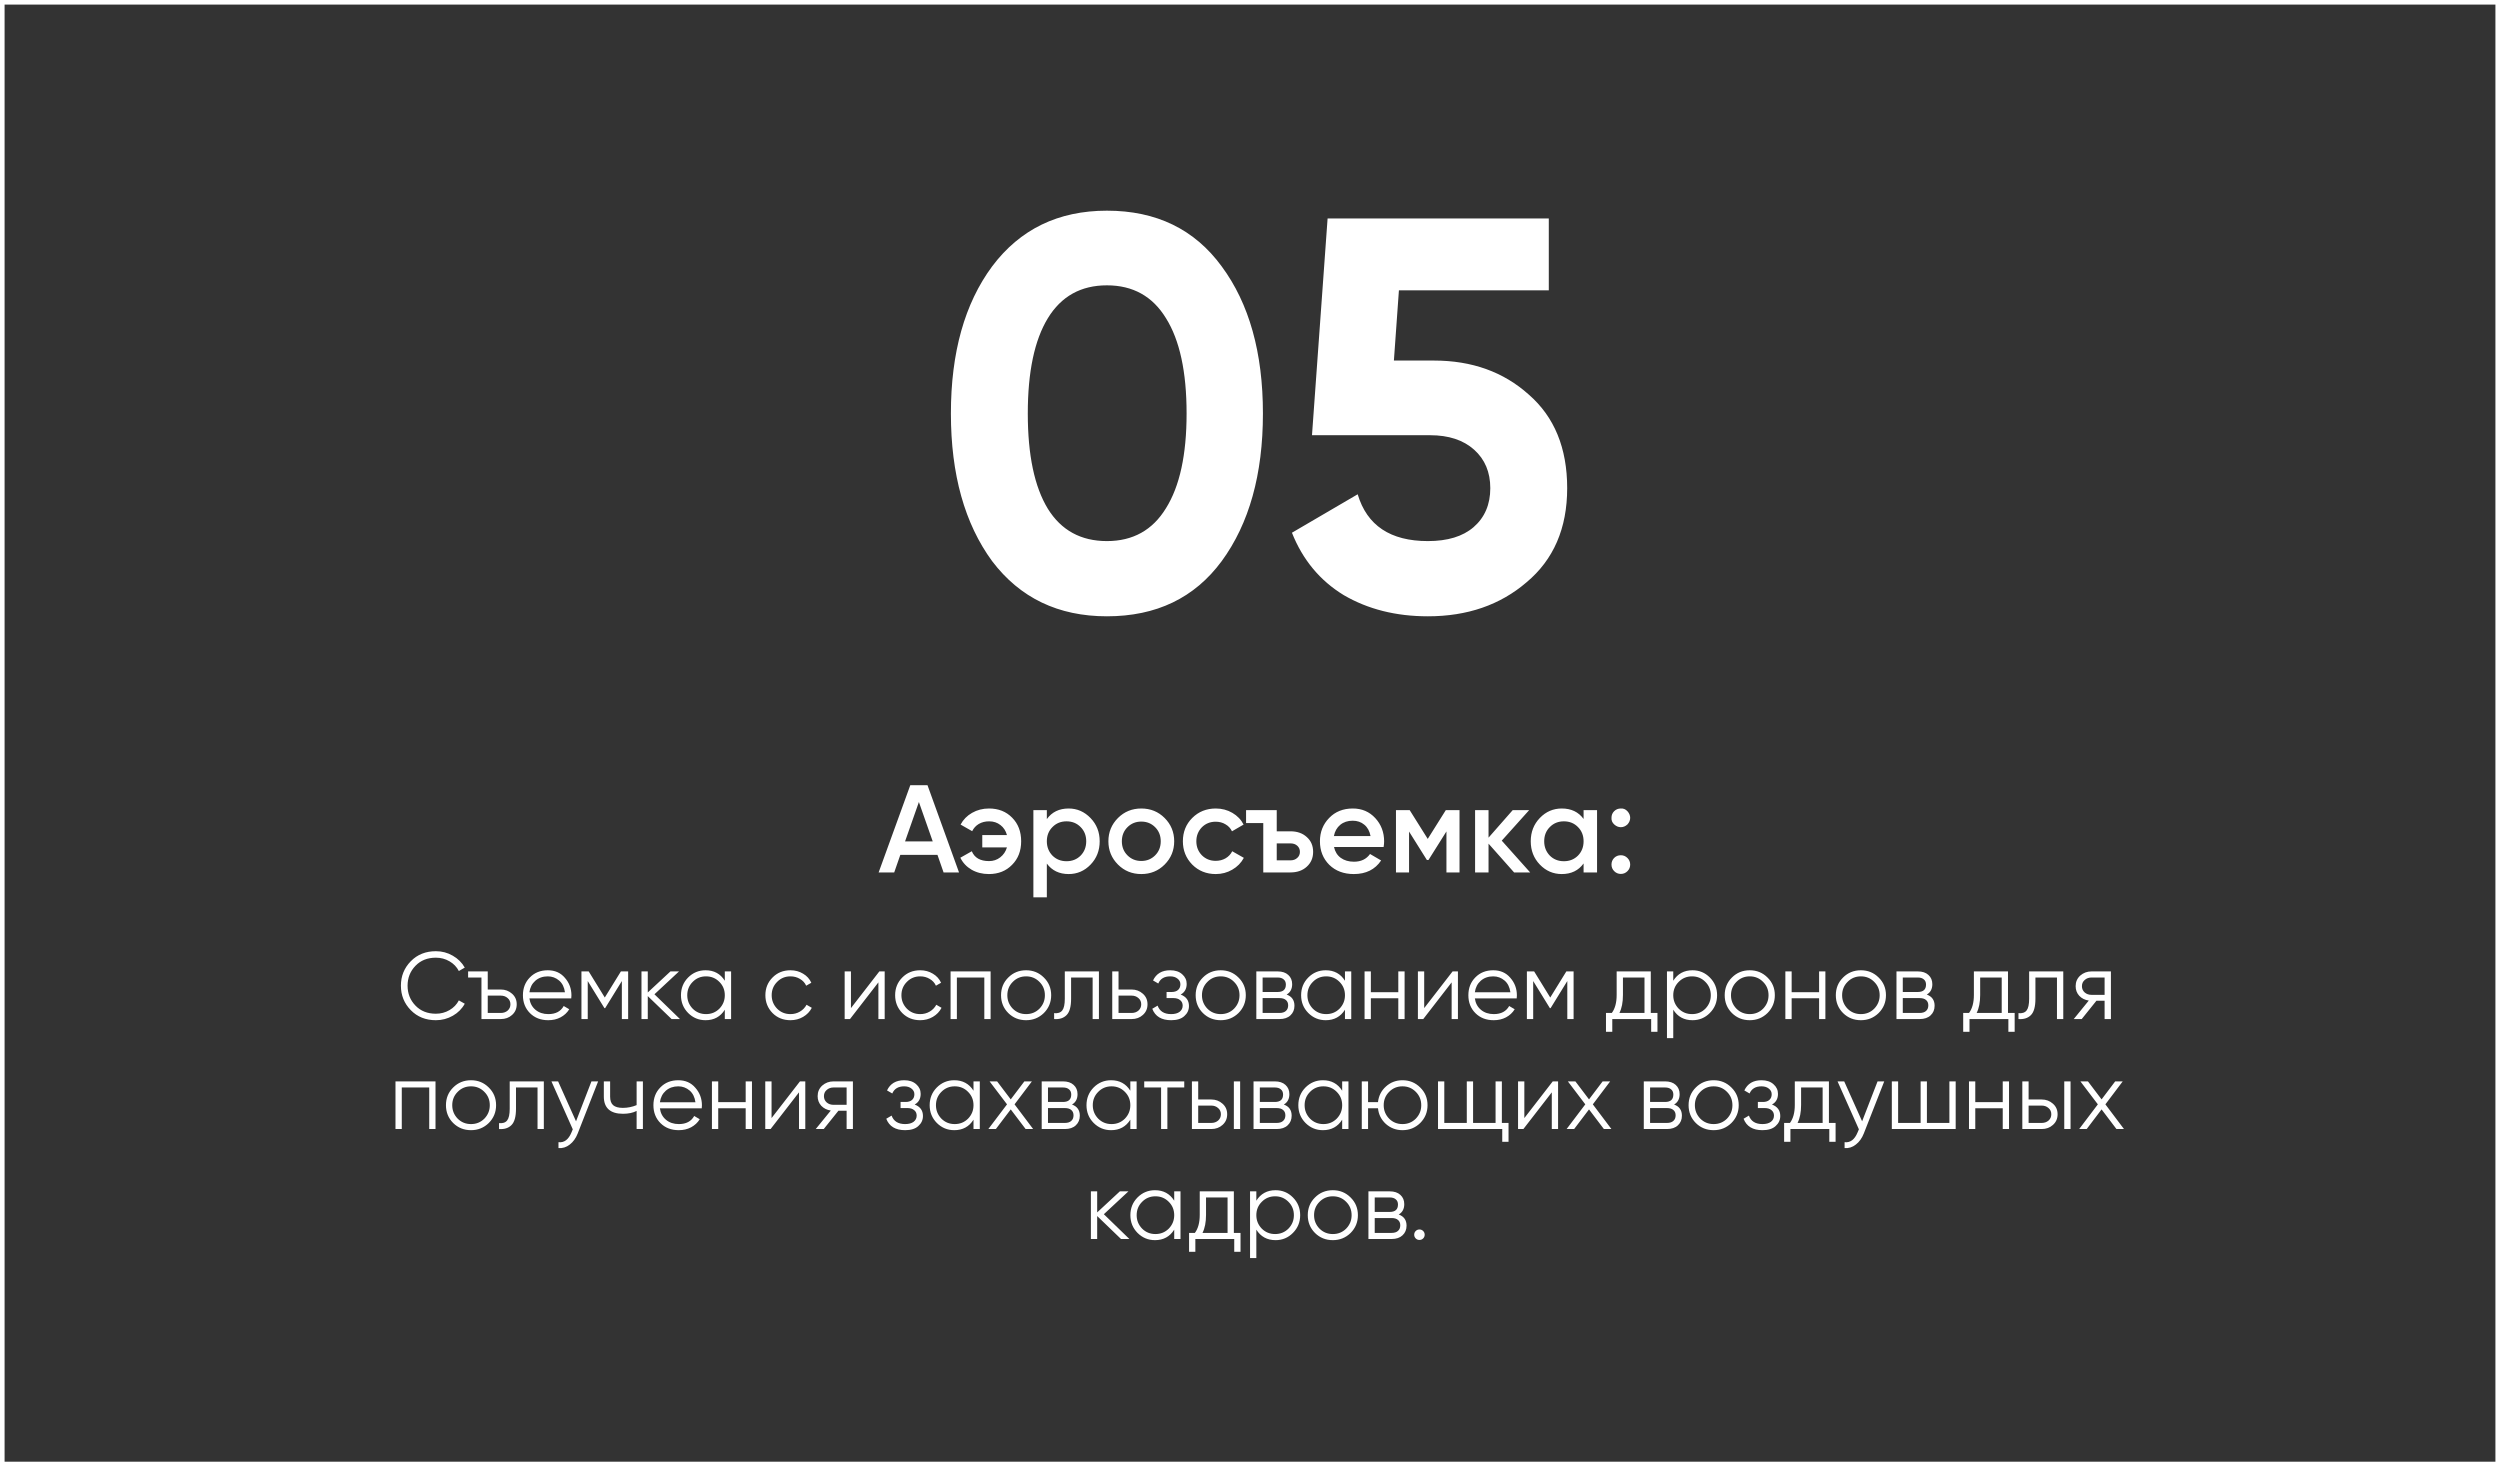
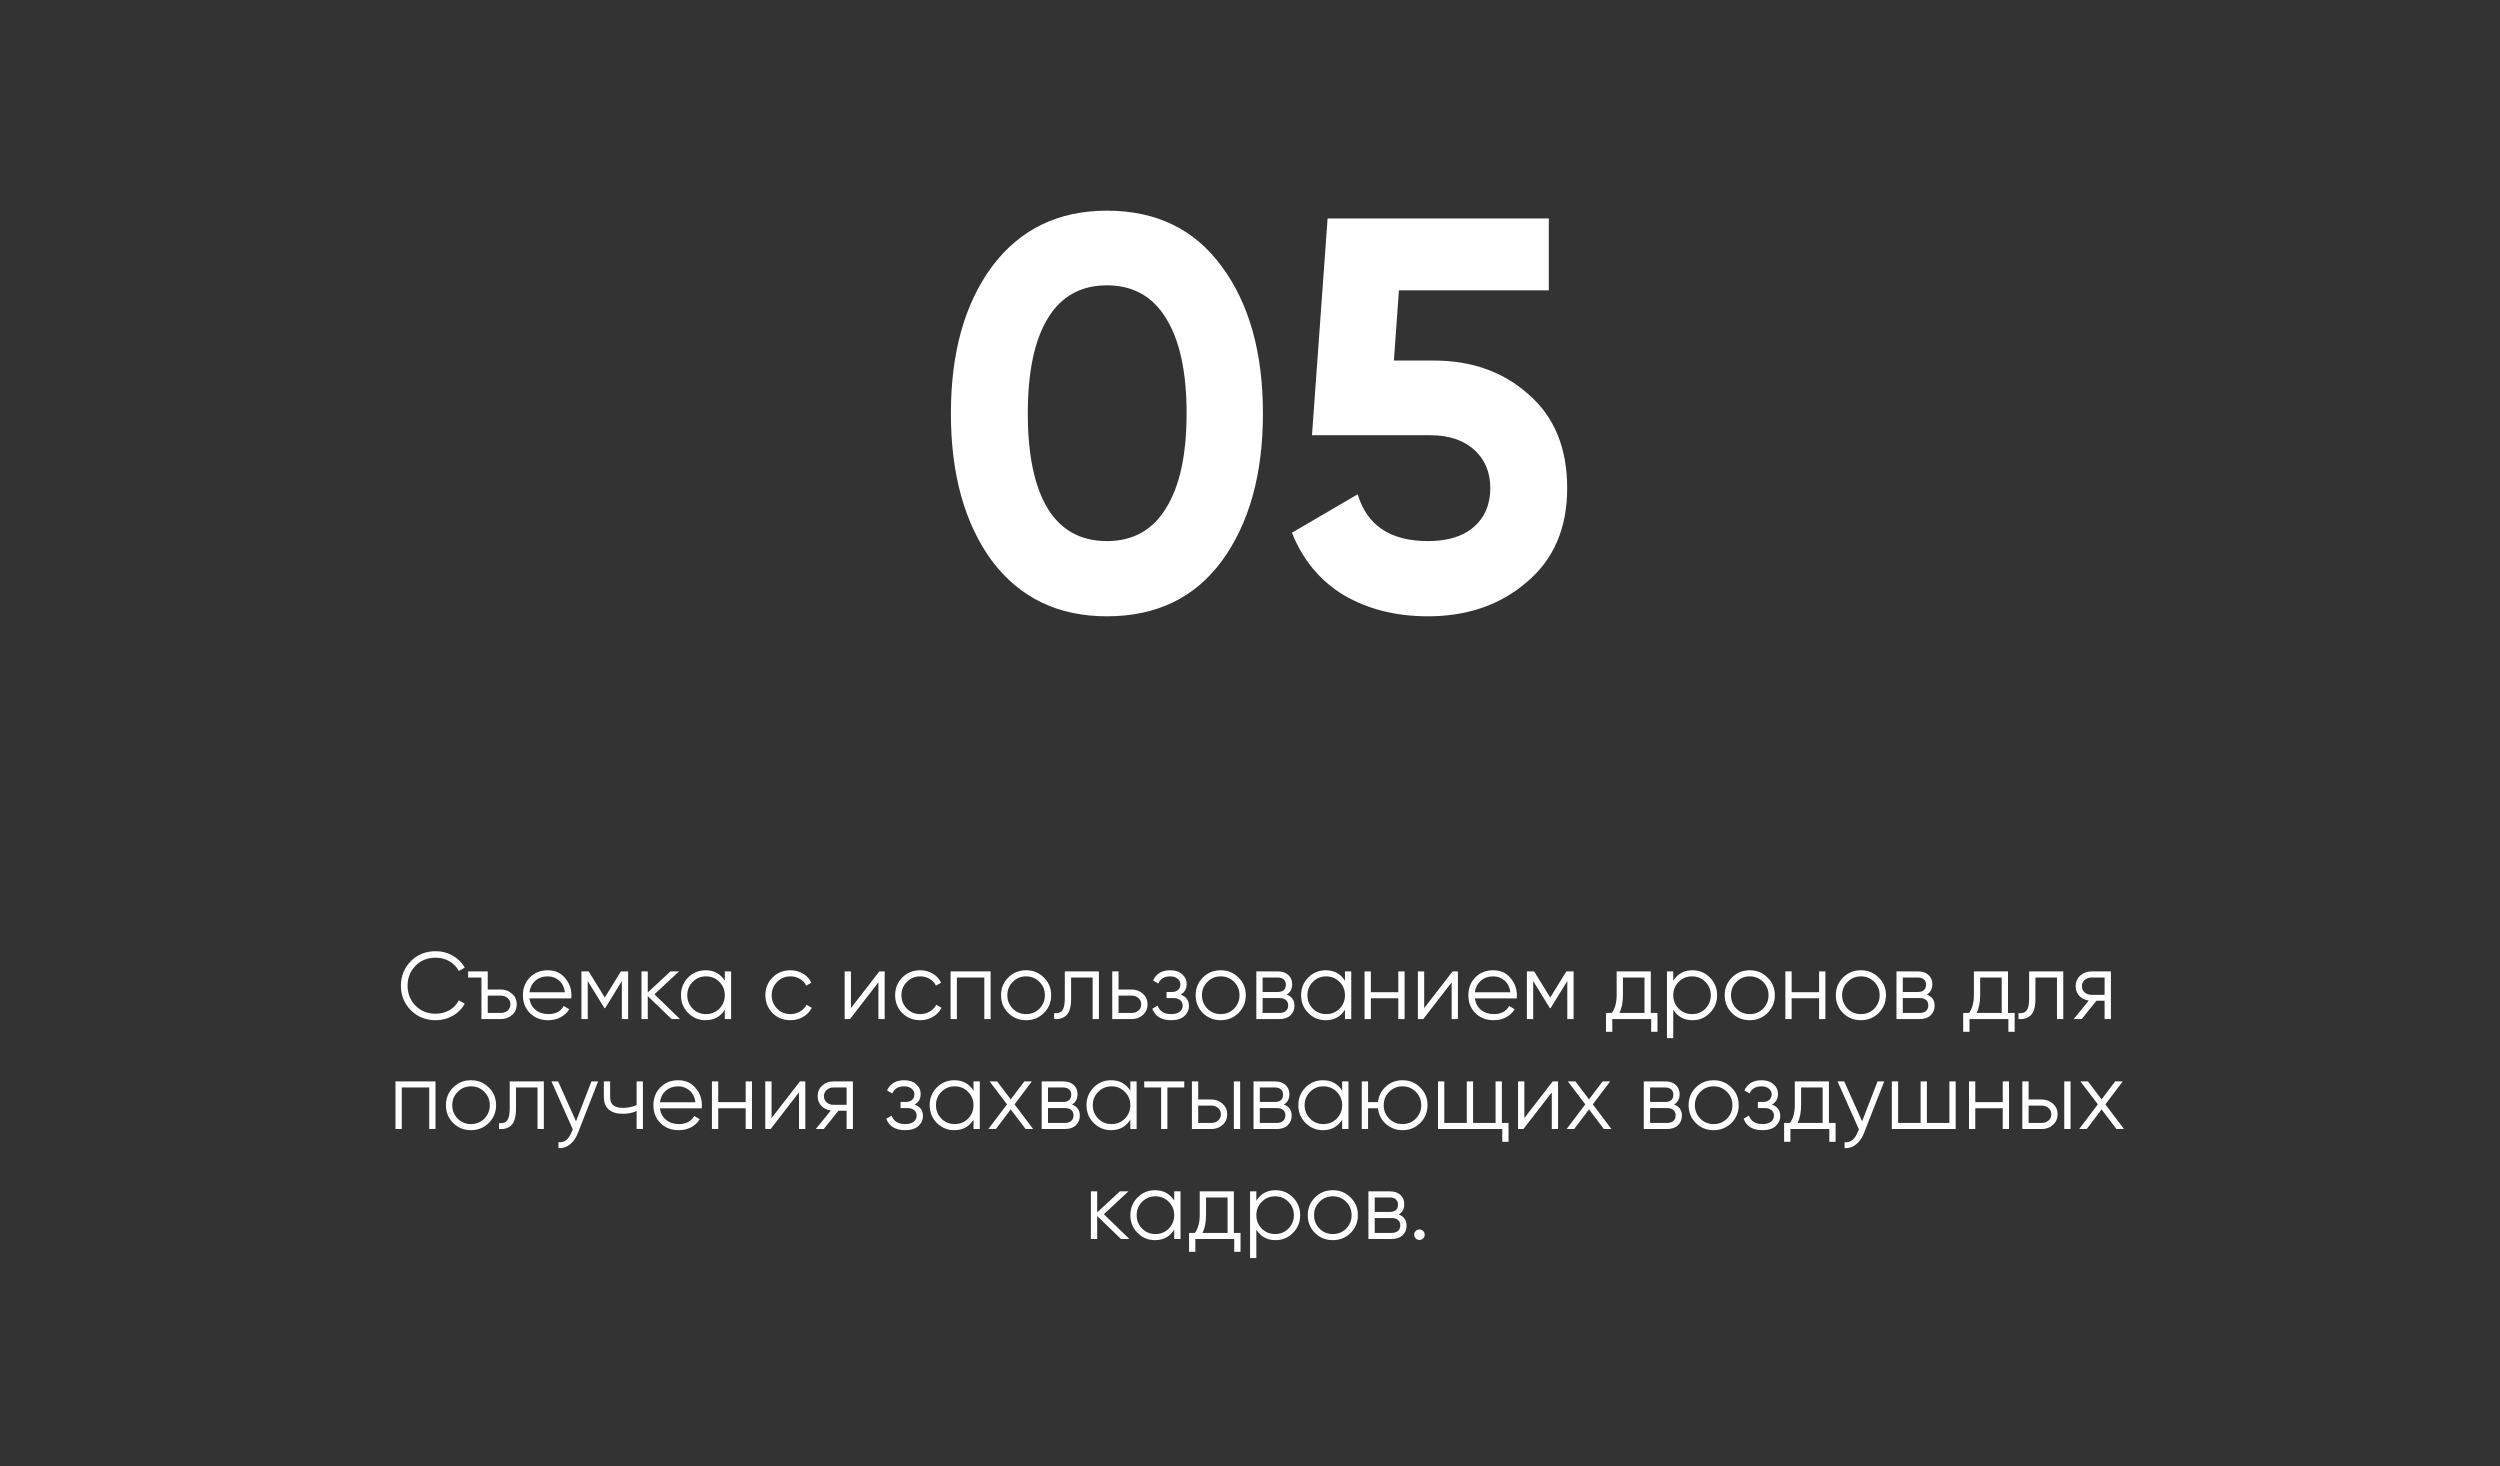
<svg xmlns="http://www.w3.org/2000/svg" viewBox="0 0 341 200" fill="none">
  <rect x="0" y="0" width="341" height="200" fill="#333333" stroke="none" />
-   <rect x="0.125" y="0.125" width="340.75" height="199.75" stroke="white" />
  <path d="M150.983 84.064C144.346 84.064 139.127 81.556 135.327 76.54C131.578 71.423 129.703 64.709 129.703 56.4C129.703 48.091 131.578 41.403 135.327 36.336C139.127 31.269 144.346 28.736 150.983 28.736C157.722 28.736 162.94 31.269 166.639 36.336C170.388 41.403 172.263 48.091 172.263 56.4C172.263 64.709 170.388 71.423 166.639 76.54C162.94 81.556 157.722 84.064 150.983 84.064ZM161.851 56.4C161.851 50.725 160.914 46.393 159.039 43.404C157.215 40.415 154.53 38.92 150.983 38.92C147.436 38.92 144.751 40.415 142.927 43.404C141.103 46.393 140.191 50.725 140.191 56.4C140.191 62.075 141.103 66.407 142.927 69.396C144.751 72.335 147.436 73.804 150.983 73.804C154.53 73.804 157.215 72.309 159.039 69.32C160.914 66.331 161.851 62.024 161.851 56.4ZM190.128 49.18H195.6C200.768 49.18 205.075 50.725 208.52 53.816C212.016 56.856 213.764 61.112 213.764 66.584C213.764 72.056 211.915 76.337 208.216 79.428C204.619 82.519 200.135 84.064 194.764 84.064C190.407 84.064 186.582 83.101 183.288 81.176C180.046 79.2 177.69 76.363 176.22 72.664L185.188 67.42C186.455 71.676 189.647 73.804 194.764 73.804C197.45 73.804 199.527 73.171 200.996 71.904C202.516 70.587 203.276 68.813 203.276 66.584C203.276 64.405 202.542 62.657 201.072 61.34C199.603 60.023 197.602 59.364 195.068 59.364H178.956L181.084 29.8H211.256V39.604H190.812L190.128 49.18Z" fill="white" />
-   <path d="M130.811 119H128.703L127.87 116.603H122.804L121.971 119H119.846L124.164 107.1H126.51L130.811 119ZM125.337 109.395L123.45 114.767H127.224L125.337 109.395ZM134.9 110.279C136.192 110.279 137.246 110.698 138.062 111.537C138.878 112.364 139.286 113.435 139.286 114.75C139.286 116.065 138.872 117.136 138.045 117.963C137.229 118.802 136.175 119.221 134.883 119.221C133.999 119.221 133.211 119.023 132.52 118.626C131.84 118.229 131.33 117.685 130.99 116.994L132.554 116.11C132.928 117.005 133.71 117.453 134.9 117.453C135.489 117.453 135.999 117.283 136.43 116.943C136.872 116.603 137.178 116.15 137.348 115.583H133.982V113.9H137.348C137.189 113.322 136.894 112.869 136.464 112.54C136.033 112.2 135.518 112.03 134.917 112.03C134.384 112.03 133.914 112.149 133.506 112.387C133.109 112.625 132.809 112.954 132.605 113.373L131.024 112.472C131.387 111.792 131.908 111.259 132.588 110.874C133.279 110.477 134.05 110.279 134.9 110.279ZM145.764 110.279C146.92 110.279 147.918 110.715 148.756 111.588C149.584 112.449 149.997 113.503 149.997 114.75C149.997 116.008 149.584 117.068 148.756 117.929C147.929 118.79 146.932 119.221 145.764 119.221C144.484 119.221 143.492 118.745 142.789 117.793V122.4H140.953V110.5H142.789V111.724C143.481 110.761 144.472 110.279 145.764 110.279ZM143.554 116.705C144.064 117.215 144.705 117.47 145.475 117.47C146.246 117.47 146.886 117.215 147.396 116.705C147.906 116.184 148.161 115.532 148.161 114.75C148.161 113.968 147.906 113.322 147.396 112.812C146.886 112.291 146.246 112.03 145.475 112.03C144.705 112.03 144.064 112.291 143.554 112.812C143.044 113.322 142.789 113.968 142.789 114.75C142.789 115.521 143.044 116.172 143.554 116.705ZM158.852 117.929C157.991 118.79 156.931 119.221 155.673 119.221C154.415 119.221 153.356 118.79 152.494 117.929C151.622 117.056 151.185 115.997 151.185 114.75C151.185 113.503 151.622 112.444 152.494 111.571C153.356 110.71 154.415 110.279 155.673 110.279C156.931 110.279 157.991 110.71 158.852 111.571C159.725 112.444 160.161 113.503 160.161 114.75C160.161 115.997 159.725 117.056 158.852 117.929ZM153.021 114.75C153.021 115.521 153.276 116.161 153.786 116.671C154.296 117.181 154.925 117.436 155.673 117.436C156.421 117.436 157.05 117.181 157.56 116.671C158.07 116.161 158.325 115.521 158.325 114.75C158.325 113.979 158.07 113.339 157.56 112.829C157.05 112.319 156.421 112.064 155.673 112.064C154.925 112.064 154.296 112.319 153.786 112.829C153.276 113.339 153.021 113.979 153.021 114.75ZM165.833 119.221C164.553 119.221 163.482 118.79 162.62 117.929C161.77 117.056 161.345 115.997 161.345 114.75C161.345 113.481 161.77 112.421 162.62 111.571C163.482 110.71 164.553 110.279 165.833 110.279C166.661 110.279 167.415 110.477 168.095 110.874C168.774 111.271 169.285 111.803 169.625 112.472L168.043 113.39C167.851 112.982 167.556 112.665 167.16 112.438C166.774 112.2 166.327 112.081 165.816 112.081C165.069 112.081 164.44 112.336 163.929 112.846C163.431 113.367 163.181 114.002 163.181 114.75C163.181 115.498 163.431 116.133 163.929 116.654C164.44 117.164 165.069 117.419 165.816 117.419C166.315 117.419 166.763 117.306 167.16 117.079C167.567 116.841 167.874 116.518 168.077 116.11L169.659 117.011C169.296 117.691 168.769 118.229 168.077 118.626C167.398 119.023 166.649 119.221 165.833 119.221ZM174.146 113.39H176.016C176.934 113.39 177.677 113.651 178.243 114.172C178.821 114.682 179.11 115.356 179.11 116.195C179.11 117.022 178.821 117.697 178.243 118.218C177.677 118.739 176.934 119 176.016 119H172.31V112.268H169.964V110.5H174.146V113.39ZM174.146 117.351H176.033C176.396 117.351 176.696 117.243 176.934 117.028C177.184 116.813 177.308 116.535 177.308 116.195C177.308 115.855 177.189 115.577 176.951 115.362C176.713 115.147 176.407 115.039 176.033 115.039H174.146V117.351ZM188.726 115.532H181.96C182.096 116.167 182.402 116.66 182.878 117.011C183.365 117.362 183.966 117.538 184.68 117.538C185.643 117.538 186.374 117.187 186.873 116.484L188.386 117.368C187.559 118.603 186.317 119.221 184.663 119.221C183.292 119.221 182.175 118.802 181.314 117.963C180.464 117.113 180.039 116.042 180.039 114.75C180.039 113.492 180.458 112.432 181.297 111.571C182.124 110.71 183.201 110.279 184.527 110.279C185.762 110.279 186.782 110.715 187.587 111.588C188.392 112.461 188.794 113.52 188.794 114.767C188.794 114.994 188.771 115.249 188.726 115.532ZM181.943 114.036H186.941C186.816 113.367 186.533 112.852 186.091 112.489C185.66 112.126 185.133 111.945 184.51 111.945C183.83 111.945 183.263 112.132 182.81 112.506C182.357 112.88 182.067 113.39 181.943 114.036ZM197.209 110.5H199.079V119H197.294V113.407L194.846 117.3H194.625L192.195 113.424V119H190.41V110.5H192.28L194.744 114.427L197.209 110.5ZM204.839 114.665L208.714 119H206.522L203.036 115.073V119H201.201V110.5H203.036V114.257L206.334 110.5H208.578L204.839 114.665ZM216.001 111.707V110.5H217.837V119H216.001V117.776C215.31 118.739 214.318 119.221 213.026 119.221C211.858 119.221 210.861 118.79 210.034 117.929C209.207 117.068 208.793 116.008 208.793 114.75C208.793 113.492 209.207 112.432 210.034 111.571C210.861 110.71 211.858 110.279 213.026 110.279C214.318 110.279 215.31 110.755 216.001 111.707ZM211.394 116.705C211.904 117.215 212.544 117.47 213.315 117.47C214.085 117.47 214.726 117.215 215.236 116.705C215.746 116.184 216.001 115.532 216.001 114.75C216.001 113.968 215.746 113.322 215.236 112.812C214.726 112.291 214.085 112.03 213.315 112.03C212.544 112.03 211.904 112.291 211.394 112.812C210.884 113.322 210.629 113.968 210.629 114.75C210.629 115.521 210.884 116.172 211.394 116.705ZM219.807 111.554C219.807 111.191 219.926 110.891 220.164 110.653C220.413 110.404 220.719 110.279 221.082 110.279C221.433 110.256 221.733 110.381 221.983 110.653C222.232 110.925 222.357 111.225 222.357 111.554C222.357 111.883 222.232 112.183 221.983 112.455C221.711 112.704 221.411 112.829 221.082 112.829C220.753 112.829 220.453 112.704 220.181 112.455C219.909 112.206 219.784 111.905 219.807 111.554ZM221.082 116.654C221.433 116.654 221.733 116.779 221.983 117.028C222.232 117.277 222.357 117.578 222.357 117.929C222.357 118.28 222.232 118.581 221.983 118.83C221.733 119.079 221.433 119.204 221.082 119.204C220.731 119.204 220.43 119.079 220.181 118.83C219.931 118.581 219.807 118.28 219.807 117.929C219.807 117.578 219.926 117.277 220.164 117.028C220.413 116.779 220.719 116.654 221.082 116.654Z" fill="white" />
  <path d="M59.455 139.156C58.068 139.156 56.928 138.701 56.035 137.791C55.134 136.872 54.684 135.759 54.684 134.45C54.684 133.141 55.134 132.028 56.035 131.109C56.928 130.199 58.068 129.744 59.455 129.744C60.286 129.744 61.053 129.948 61.755 130.355C62.458 130.754 63.004 131.295 63.394 131.98L62.587 132.448C62.301 131.893 61.877 131.451 61.313 131.122C60.75 130.793 60.13 130.628 59.455 130.628C58.31 130.628 57.383 130.996 56.672 131.733C55.953 132.478 55.593 133.384 55.593 134.45C55.593 135.516 55.953 136.422 56.672 137.167C57.383 137.904 58.31 138.272 59.455 138.272C60.13 138.272 60.75 138.107 61.313 137.778C61.877 137.449 62.301 137.007 62.587 136.452L63.394 136.907C63.021 137.592 62.479 138.138 61.769 138.545C61.058 138.952 60.286 139.156 59.455 139.156ZM66.528 134.97H68.309C68.907 134.97 69.418 135.161 69.843 135.542C70.268 135.915 70.48 136.396 70.48 136.985C70.48 137.583 70.268 138.068 69.843 138.441C69.436 138.814 68.924 139 68.309 139H65.67V133.332H63.85V132.5H66.528V134.97ZM66.528 138.168H68.309C68.682 138.168 68.994 138.06 69.245 137.843C69.496 137.618 69.622 137.332 69.622 136.985C69.622 136.638 69.496 136.357 69.245 136.14C68.994 135.915 68.682 135.802 68.309 135.802H66.528V138.168ZM74.72 132.344C75.691 132.344 76.466 132.686 77.047 133.371C77.645 134.047 77.944 134.849 77.944 135.776C77.944 135.819 77.936 135.954 77.918 136.179H72.211C72.298 136.829 72.575 137.349 73.043 137.739C73.511 138.129 74.096 138.324 74.798 138.324C75.786 138.324 76.484 137.956 76.891 137.219L77.645 137.661C77.359 138.129 76.965 138.497 76.462 138.766C75.968 139.026 75.409 139.156 74.785 139.156C73.763 139.156 72.93 138.835 72.289 138.194C71.648 137.553 71.327 136.738 71.327 135.75C71.327 134.771 71.644 133.96 72.276 133.319C72.909 132.669 73.724 132.344 74.72 132.344ZM74.72 133.176C74.044 133.176 73.477 133.375 73.017 133.774C72.567 134.173 72.298 134.697 72.211 135.347H77.06C76.965 134.654 76.701 134.121 76.267 133.748C75.817 133.367 75.301 133.176 74.72 133.176ZM84.691 132.5H85.679V139H84.821V133.813L82.546 137.505H82.442L80.167 133.813V139H79.309V132.5H80.297L82.494 136.062L84.691 132.5ZM89.266 135.62L92.749 139H91.606L88.356 135.867V139H87.498V132.5H88.356V135.373L91.45 132.5H92.62L89.266 135.62ZM98.864 133.774V132.5H99.722V139H98.864V137.726C98.266 138.679 97.391 139.156 96.238 139.156C95.311 139.156 94.517 138.827 93.859 138.168C93.209 137.509 92.884 136.703 92.884 135.75C92.884 134.797 93.209 133.991 93.859 133.332C94.517 132.673 95.311 132.344 96.238 132.344C97.391 132.344 98.266 132.821 98.864 133.774ZM94.483 137.583C94.977 138.077 95.584 138.324 96.303 138.324C97.022 138.324 97.629 138.077 98.123 137.583C98.617 137.072 98.864 136.461 98.864 135.75C98.864 135.031 98.617 134.424 98.123 133.93C97.629 133.427 97.022 133.176 96.303 133.176C95.584 133.176 94.977 133.427 94.483 133.93C93.989 134.424 93.742 135.031 93.742 135.75C93.742 136.461 93.989 137.072 94.483 137.583ZM107.817 139.156C106.838 139.156 106.023 138.831 105.374 138.181C104.724 137.514 104.398 136.703 104.398 135.75C104.398 134.788 104.724 133.982 105.374 133.332C106.023 132.673 106.838 132.344 107.817 132.344C108.459 132.344 109.035 132.5 109.546 132.812C110.058 133.115 110.43 133.527 110.665 134.047L109.963 134.45C109.789 134.06 109.507 133.752 109.118 133.527C108.736 133.293 108.303 133.176 107.817 133.176C107.098 133.176 106.492 133.427 105.998 133.93C105.504 134.424 105.257 135.031 105.257 135.75C105.257 136.461 105.504 137.072 105.998 137.583C106.492 138.077 107.098 138.324 107.817 138.324C108.294 138.324 108.723 138.211 109.105 137.986C109.495 137.761 109.798 137.449 110.014 137.05L110.73 137.466C110.461 137.986 110.067 138.398 109.546 138.701C109.026 139.004 108.45 139.156 107.817 139.156ZM116.069 137.505L119.943 132.5H120.671V139H119.813V133.995L115.939 139H115.211V132.5H116.069V137.505ZM125.515 139.156C124.535 139.156 123.721 138.831 123.071 138.181C122.421 137.514 122.096 136.703 122.096 135.75C122.096 134.788 122.421 133.982 123.071 133.332C123.721 132.673 124.535 132.344 125.515 132.344C126.156 132.344 126.732 132.5 127.244 132.812C127.755 133.115 128.128 133.527 128.362 134.047L127.66 134.45C127.486 134.06 127.205 133.752 126.815 133.527C126.433 133.293 126 133.176 125.515 133.176C124.795 133.176 124.189 133.427 123.695 133.93C123.201 134.424 122.954 135.031 122.954 135.75C122.954 136.461 123.201 137.072 123.695 137.583C124.189 138.077 124.795 138.324 125.515 138.324C125.991 138.324 126.42 138.211 126.802 137.986C127.192 137.761 127.495 137.449 127.712 137.05L128.427 137.466C128.158 137.986 127.764 138.398 127.244 138.701C126.724 139.004 126.147 139.156 125.515 139.156ZM129.659 132.5H135.119V139H134.261V133.332H130.517V139H129.659V132.5ZM142.38 138.181C141.713 138.831 140.906 139.156 139.962 139.156C139 139.156 138.19 138.831 137.531 138.181C136.872 137.522 136.543 136.712 136.543 135.75C136.543 134.788 136.872 133.982 137.531 133.332C138.19 132.673 139 132.344 139.962 132.344C140.915 132.344 141.721 132.673 142.38 133.332C143.047 133.982 143.381 134.788 143.381 135.75C143.381 136.703 143.047 137.514 142.38 138.181ZM138.142 137.583C138.636 138.077 139.243 138.324 139.962 138.324C140.681 138.324 141.288 138.077 141.782 137.583C142.276 137.072 142.523 136.461 142.523 135.75C142.523 135.031 142.276 134.424 141.782 133.93C141.288 133.427 140.681 133.176 139.962 133.176C139.243 133.176 138.636 133.427 138.142 133.93C137.648 134.424 137.401 135.031 137.401 135.75C137.401 136.461 137.648 137.072 138.142 137.583ZM145.239 132.5H149.893V139H149.035V133.332H146.097V136.231C146.097 137.314 145.889 138.06 145.473 138.467C145.065 138.874 144.502 139.052 143.783 139V138.194C144.286 138.246 144.654 138.125 144.888 137.83C145.122 137.535 145.239 137.002 145.239 136.231V132.5ZM152.568 134.97H154.349C154.947 134.97 155.459 135.161 155.883 135.542C156.308 135.915 156.52 136.396 156.52 136.985C156.52 137.583 156.308 138.068 155.883 138.441C155.476 138.814 154.965 139 154.349 139H151.71V132.5H152.568V134.97ZM152.568 138.168H154.349C154.722 138.168 155.034 138.06 155.285 137.843C155.537 137.618 155.662 137.332 155.662 136.985C155.662 136.638 155.537 136.357 155.285 136.14C155.034 135.915 154.722 135.802 154.349 135.802H152.568V138.168ZM161.044 135.659C161.798 135.945 162.175 136.465 162.175 137.219C162.175 137.765 161.963 138.224 161.538 138.597C161.131 138.97 160.532 139.156 159.744 139.156C158.427 139.156 157.569 138.636 157.17 137.596L157.898 137.167C158.175 137.938 158.791 138.324 159.744 138.324C160.238 138.324 160.624 138.22 160.901 138.012C161.178 137.795 161.317 137.514 161.317 137.167C161.317 136.855 161.204 136.608 160.979 136.426C160.754 136.235 160.45 136.14 160.069 136.14H159.12V135.308H159.809C160.181 135.308 160.472 135.217 160.68 135.035C160.897 134.844 161.005 134.584 161.005 134.255C161.005 133.943 160.875 133.687 160.615 133.488C160.363 133.28 160.03 133.176 159.614 133.176C158.808 133.176 158.266 133.501 157.989 134.151L157.274 133.735C157.707 132.808 158.487 132.344 159.614 132.344C160.307 132.344 160.853 132.526 161.252 132.89C161.659 133.245 161.863 133.683 161.863 134.203C161.863 134.87 161.59 135.356 161.044 135.659ZM168.926 138.181C168.258 138.831 167.452 139.156 166.508 139.156C165.546 139.156 164.736 138.831 164.077 138.181C163.418 137.522 163.089 136.712 163.089 135.75C163.089 134.788 163.418 133.982 164.077 133.332C164.736 132.673 165.546 132.344 166.508 132.344C167.461 132.344 168.267 132.673 168.926 133.332C169.593 133.982 169.927 134.788 169.927 135.75C169.927 136.703 169.593 137.514 168.926 138.181ZM164.688 137.583C165.182 138.077 165.788 138.324 166.508 138.324C167.227 138.324 167.834 138.077 168.328 137.583C168.822 137.072 169.069 136.461 169.069 135.75C169.069 135.031 168.822 134.424 168.328 133.93C167.834 133.427 167.227 133.176 166.508 133.176C165.788 133.176 165.182 133.427 164.688 133.93C164.194 134.424 163.947 135.031 163.947 135.75C163.947 136.461 164.194 137.072 164.688 137.583ZM175.497 135.659C176.207 135.919 176.563 136.426 176.563 137.18C176.563 137.717 176.381 138.155 176.017 138.493C175.661 138.831 175.163 139 174.522 139H171.363V132.5H174.262C174.886 132.5 175.371 132.66 175.718 132.981C176.073 133.302 176.251 133.722 176.251 134.242C176.251 134.892 175.999 135.364 175.497 135.659ZM174.262 133.332H172.221V135.308H174.262C175.016 135.308 175.393 134.97 175.393 134.294C175.393 133.991 175.293 133.757 175.094 133.592C174.903 133.419 174.626 133.332 174.262 133.332ZM172.221 138.168H174.522C174.903 138.168 175.193 138.077 175.393 137.895C175.601 137.713 175.705 137.457 175.705 137.128C175.705 136.816 175.601 136.573 175.393 136.4C175.193 136.227 174.903 136.14 174.522 136.14H172.221V138.168ZM183.453 133.774V132.5H184.311V139H183.453V137.726C182.855 138.679 181.979 139.156 180.827 139.156C179.899 139.156 179.106 138.827 178.448 138.168C177.798 137.509 177.473 136.703 177.473 135.75C177.473 134.797 177.798 133.991 178.448 133.332C179.106 132.673 179.899 132.344 180.827 132.344C181.979 132.344 182.855 132.821 183.453 133.774ZM179.072 137.583C179.566 138.077 180.172 138.324 180.892 138.324C181.611 138.324 182.218 138.077 182.712 137.583C183.206 137.072 183.453 136.461 183.453 135.75C183.453 135.031 183.206 134.424 182.712 133.93C182.218 133.427 181.611 133.176 180.892 133.176C180.172 133.176 179.566 133.427 179.072 133.93C178.578 134.424 178.331 135.031 178.331 135.75C178.331 136.461 178.578 137.072 179.072 137.583ZM190.729 135.334V132.5H191.587V139H190.729V136.166H186.985V139H186.127V132.5H186.985V135.334H190.729ZM194.26 137.505L198.134 132.5H198.862V139H198.004V133.995L194.13 139H193.402V132.5H194.26V137.505ZM203.679 132.344C204.65 132.344 205.425 132.686 206.006 133.371C206.604 134.047 206.903 134.849 206.903 135.776C206.903 135.819 206.894 135.954 206.877 136.179H201.17C201.257 136.829 201.534 137.349 202.002 137.739C202.47 138.129 203.055 138.324 203.757 138.324C204.745 138.324 205.443 137.956 205.85 137.219L206.604 137.661C206.318 138.129 205.924 138.497 205.421 138.766C204.927 139.026 204.368 139.156 203.744 139.156C202.721 139.156 201.889 138.835 201.248 138.194C200.607 137.553 200.286 136.738 200.286 135.75C200.286 134.771 200.602 133.96 201.235 133.319C201.868 132.669 202.683 132.344 203.679 132.344ZM203.679 133.176C203.003 133.176 202.435 133.375 201.976 133.774C201.525 134.173 201.257 134.697 201.17 135.347H206.019C205.924 134.654 205.66 134.121 205.226 133.748C204.775 133.367 204.26 133.176 203.679 133.176ZM213.65 132.5H214.638V139H213.78V133.813L211.505 137.505H211.401L209.126 133.813V139H208.268V132.5H209.256L211.453 136.062L213.65 132.5ZM225.167 132.5V138.168H226.077V140.742H225.219V139H219.915V140.742H219.056V138.168H219.85C220.292 137.579 220.512 136.76 220.512 135.711V132.5H225.167ZM220.889 138.168H224.309V133.332H221.37V135.711C221.37 136.716 221.21 137.535 220.889 138.168ZM230.858 132.344C231.786 132.344 232.574 132.673 233.224 133.332C233.883 133.991 234.212 134.797 234.212 135.75C234.212 136.703 233.883 137.509 233.224 138.168C232.574 138.827 231.786 139.156 230.858 139.156C229.706 139.156 228.83 138.679 228.232 137.726V141.6H227.374V132.5H228.232V133.774C228.83 132.821 229.706 132.344 230.858 132.344ZM228.973 137.583C229.467 138.077 230.074 138.324 230.793 138.324C231.513 138.324 232.119 138.077 232.613 137.583C233.107 137.072 233.354 136.461 233.354 135.75C233.354 135.031 233.107 134.424 232.613 133.93C232.119 133.427 231.513 133.176 230.793 133.176C230.074 133.176 229.467 133.427 228.973 133.93C228.479 134.424 228.232 135.031 228.232 135.75C228.232 136.461 228.479 137.072 228.973 137.583ZM241.086 138.181C240.419 138.831 239.613 139.156 238.668 139.156C237.706 139.156 236.896 138.831 236.237 138.181C235.578 137.522 235.249 136.712 235.249 135.75C235.249 134.788 235.578 133.982 236.237 133.332C236.896 132.673 237.706 132.344 238.668 132.344C239.621 132.344 240.427 132.673 241.086 133.332C241.753 133.982 242.087 134.788 242.087 135.75C242.087 136.703 241.753 137.514 241.086 138.181ZM236.848 137.583C237.342 138.077 237.949 138.324 238.668 138.324C239.387 138.324 239.994 138.077 240.488 137.583C240.982 137.072 241.229 136.461 241.229 135.75C241.229 135.031 240.982 134.424 240.488 133.93C239.994 133.427 239.387 133.176 238.668 133.176C237.949 133.176 237.342 133.427 236.848 133.93C236.354 134.424 236.107 135.031 236.107 135.75C236.107 136.461 236.354 137.072 236.848 137.583ZM248.125 135.334V132.5H248.983V139H248.125V136.166H244.381V139H243.523V132.5H244.381V135.334H248.125ZM256.245 138.181C255.577 138.831 254.77 139.156 253.825 139.156C252.865 139.156 252.055 138.831 251.395 138.181C250.738 137.522 250.407 136.712 250.407 135.75C250.407 134.788 250.738 133.982 251.395 133.332C252.055 132.673 252.865 132.344 253.825 132.344C254.78 132.344 255.585 132.673 256.245 133.332C256.913 133.982 257.245 134.788 257.245 135.75C257.245 136.703 256.913 137.514 256.245 138.181ZM252.005 137.583C252.5 138.077 253.107 138.324 253.825 138.324C254.545 138.324 255.153 138.077 255.645 137.583C256.14 137.072 256.387 136.461 256.387 135.75C256.387 135.031 256.14 134.424 255.645 133.93C255.153 133.427 254.545 133.176 253.825 133.176C253.107 133.176 252.5 133.427 252.005 133.93C251.512 134.424 251.265 135.031 251.265 135.75C251.265 136.461 251.512 137.072 252.005 137.583ZM262.815 135.659C263.525 135.919 263.88 136.426 263.88 137.18C263.88 137.717 263.7 138.155 263.335 138.493C262.98 138.831 262.483 139 261.84 139H258.68V132.5H261.58C262.205 132.5 262.69 132.66 263.035 132.981C263.392 133.302 263.57 133.722 263.57 134.242C263.57 134.892 263.317 135.364 262.815 135.659ZM261.58 133.332H259.54V135.308H261.58C262.335 135.308 262.71 134.97 262.71 134.294C262.71 133.991 262.613 133.757 262.413 133.592C262.223 133.419 261.945 133.332 261.58 133.332ZM259.54 138.168H261.84C262.223 138.168 262.512 138.077 262.71 137.895C262.92 137.713 263.022 137.457 263.022 137.128C263.022 136.816 262.92 136.573 262.71 136.4C262.512 136.227 262.223 136.14 261.84 136.14H259.54V138.168ZM273.89 132.5V138.168H274.8V140.742H273.942V139H268.64V140.742H267.78V138.168H268.575C269.015 137.579 269.238 136.76 269.238 135.711V132.5H273.89ZM269.615 138.168H273.033V133.332H270.095V135.711C270.095 136.716 269.935 137.535 269.615 138.168ZM276.775 132.5H281.43V139H280.57V133.332H277.632V136.231C277.632 137.314 277.425 138.06 277.01 138.467C276.603 138.874 276.038 139.052 275.32 139V138.194C275.822 138.246 276.19 138.125 276.425 137.83C276.658 137.535 276.775 137.002 276.775 136.231V132.5ZM285.288 132.5H287.928V139H287.067V136.504H285.95L283.947 139H282.858L284.91 136.478C284.382 136.4 283.947 136.183 283.61 135.828C283.28 135.464 283.118 135.026 283.118 134.515C283.118 133.934 283.325 133.453 283.74 133.072C284.175 132.691 284.69 132.5 285.288 132.5ZM285.288 135.698H287.067V133.332H285.288C284.915 133.332 284.603 133.445 284.353 133.67C284.1 133.887 283.975 134.168 283.975 134.515C283.975 134.862 284.1 135.148 284.353 135.373C284.603 135.59 284.915 135.698 285.288 135.698ZM53.944 147.5H59.404V154H58.546V148.332H54.802V154H53.944V147.5ZM66.665 153.181C65.998 153.831 65.192 154.156 64.247 154.156C63.285 154.156 62.475 153.831 61.816 153.181C61.157 152.522 60.828 151.712 60.828 150.75C60.828 149.788 61.157 148.982 61.816 148.332C62.475 147.673 63.285 147.344 64.247 147.344C65.201 147.344 66.007 147.673 66.665 148.332C67.332 148.982 67.666 149.788 67.666 150.75C67.666 151.703 67.332 152.514 66.665 153.181ZM62.427 152.583C62.921 153.077 63.528 153.324 64.247 153.324C64.966 153.324 65.573 153.077 66.067 152.583C66.561 152.072 66.808 151.461 66.808 150.75C66.808 150.031 66.561 149.424 66.067 148.93C65.573 148.427 64.966 148.176 64.247 148.176C63.528 148.176 62.921 148.427 62.427 148.93C61.933 149.424 61.686 150.031 61.686 150.75C61.686 151.461 61.933 152.072 62.427 152.583ZM69.524 147.5H74.178V154H73.32V148.332H70.382V151.231C70.382 152.314 70.174 153.06 69.758 153.467C69.351 153.874 68.787 154.052 68.068 154V153.194C68.571 153.246 68.939 153.125 69.173 152.83C69.407 152.535 69.524 152.002 69.524 151.231V147.5ZM78.57 152.947L80.675 147.5H81.585L78.803 154.598C78.543 155.257 78.18 155.764 77.712 156.119C77.252 156.483 76.741 156.643 76.177 156.6V155.794C76.957 155.889 77.551 155.439 77.959 154.442L78.127 154.039L75.216 147.5H76.126L78.57 152.947ZM86.835 150.737V147.5H87.692V154H86.835V151.53C86.332 151.79 85.712 151.92 84.975 151.92C84.118 151.92 83.468 151.725 83.025 151.335C82.584 150.936 82.362 150.351 82.362 149.58V147.5H83.221V149.58C83.221 150.117 83.359 150.507 83.636 150.75C83.922 150.993 84.36 151.114 84.95 151.114C85.608 151.114 86.237 150.988 86.835 150.737ZM92.519 147.344C93.49 147.344 94.265 147.686 94.846 148.371C95.444 149.047 95.743 149.849 95.743 150.776C95.743 150.819 95.734 150.954 95.717 151.179H90.01C90.097 151.829 90.374 152.349 90.842 152.739C91.31 153.129 91.895 153.324 92.597 153.324C93.585 153.324 94.282 152.956 94.69 152.219L95.444 152.661C95.158 153.129 94.763 153.497 94.261 153.766C93.767 154.026 93.208 154.156 92.584 154.156C91.561 154.156 90.729 153.835 90.088 153.194C89.447 152.553 89.126 151.738 89.126 150.75C89.126 149.771 89.442 148.96 90.075 148.319C90.707 147.669 91.522 147.344 92.519 147.344ZM92.519 148.176C91.843 148.176 91.275 148.375 90.816 148.774C90.365 149.173 90.097 149.697 90.01 150.347H94.859C94.763 149.654 94.499 149.121 94.066 148.748C93.615 148.367 93.1 148.176 92.519 148.176ZM101.71 150.334V147.5H102.568V154H101.71V151.166H97.966V154H97.108V147.5H97.966V150.334H101.71ZM105.24 152.505L109.114 147.5H109.842V154H108.984V148.995L105.11 154H104.382V147.5H105.24V152.505ZM113.698 147.5H116.337V154H115.478V151.504H114.361L112.359 154H111.266L113.32 151.478C112.792 151.4 112.359 151.183 112.02 150.828C111.691 150.464 111.526 150.026 111.526 149.515C111.526 148.934 111.734 148.453 112.15 148.072C112.584 147.691 113.1 147.5 113.698 147.5ZM113.698 150.698H115.478V148.332H113.698C113.325 148.332 113.013 148.445 112.761 148.67C112.51 148.887 112.385 149.168 112.385 149.515C112.385 149.862 112.51 150.148 112.761 150.373C113.013 150.59 113.325 150.698 113.698 150.698ZM124.76 150.659C125.514 150.945 125.891 151.465 125.891 152.219C125.891 152.765 125.679 153.224 125.254 153.597C124.847 153.97 124.249 154.156 123.46 154.156C122.143 154.156 121.285 153.636 120.886 152.596L121.615 152.167C121.892 152.938 122.507 153.324 123.46 153.324C123.954 153.324 124.34 153.22 124.618 153.012C124.895 152.795 125.034 152.514 125.034 152.167C125.034 151.855 124.921 151.608 124.695 151.426C124.47 151.235 124.167 151.14 123.785 151.14H122.837V150.308H123.525C123.898 150.308 124.189 150.217 124.397 150.035C124.613 149.844 124.722 149.584 124.722 149.255C124.722 148.943 124.591 148.687 124.332 148.488C124.08 148.28 123.746 148.176 123.331 148.176C122.525 148.176 121.983 148.501 121.706 149.151L120.99 148.735C121.424 147.808 122.204 147.344 123.331 147.344C124.024 147.344 124.57 147.526 124.969 147.89C125.376 148.245 125.579 148.683 125.579 149.203C125.579 149.87 125.306 150.356 124.76 150.659ZM132.786 148.774V147.5H133.644V154H132.786V152.726C132.188 153.679 131.312 154.156 130.16 154.156C129.232 154.156 128.439 153.827 127.781 153.168C127.131 152.509 126.806 151.703 126.806 150.75C126.806 149.797 127.131 148.991 127.781 148.332C128.439 147.673 129.232 147.344 130.16 147.344C131.312 147.344 132.188 147.821 132.786 148.774ZM128.405 152.583C128.899 153.077 129.505 153.324 130.225 153.324C130.944 153.324 131.551 153.077 132.045 152.583C132.539 152.072 132.786 151.461 132.786 150.75C132.786 150.031 132.539 149.424 132.045 148.93C131.551 148.427 130.944 148.176 130.225 148.176C129.505 148.176 128.899 148.427 128.405 148.93C127.911 149.424 127.664 150.031 127.664 150.75C127.664 151.461 127.911 152.072 128.405 152.583ZM138.385 150.633L140.92 154H139.893L137.865 151.322L135.837 154H134.81L137.358 150.633L134.979 147.5H136.006L137.865 149.957L139.724 147.5H140.751L138.385 150.633ZM146.221 150.659C146.932 150.919 147.287 151.426 147.287 152.18C147.287 152.717 147.105 153.155 146.741 153.493C146.386 153.831 145.887 154 145.246 154H142.087V147.5H144.986C145.61 147.5 146.095 147.66 146.442 147.981C146.798 148.302 146.975 148.722 146.975 149.242C146.975 149.892 146.724 150.364 146.221 150.659ZM144.986 148.332H142.945V150.308H144.986C145.74 150.308 146.117 149.97 146.117 149.294C146.117 148.991 146.018 148.757 145.818 148.592C145.627 148.419 145.35 148.332 144.986 148.332ZM142.945 153.168H145.246C145.627 153.168 145.918 153.077 146.117 152.895C146.325 152.713 146.429 152.457 146.429 152.128C146.429 151.816 146.325 151.573 146.117 151.4C145.918 151.227 145.627 151.14 145.246 151.14H142.945V153.168ZM154.177 148.774V147.5H155.035V154H154.177V152.726C153.579 153.679 152.704 154.156 151.551 154.156C150.624 154.156 149.831 153.827 149.172 153.168C148.522 152.509 148.197 151.703 148.197 150.75C148.197 149.797 148.522 148.991 149.172 148.332C149.831 147.673 150.624 147.344 151.551 147.344C152.704 147.344 153.579 147.821 154.177 148.774ZM149.796 152.583C150.29 153.077 150.897 153.324 151.616 153.324C152.335 153.324 152.942 153.077 153.436 152.583C153.93 152.072 154.177 151.461 154.177 150.75C154.177 150.031 153.93 149.424 153.436 148.93C152.942 148.427 152.335 148.176 151.616 148.176C150.897 148.176 150.29 148.427 149.796 148.93C149.302 149.424 149.055 150.031 149.055 150.75C149.055 151.461 149.302 152.072 149.796 152.583ZM156.072 147.5H161.532V148.332H159.231V154H158.373V148.332H156.072V147.5ZM163.435 149.97H165.216C165.815 149.97 166.326 150.161 166.75 150.542C167.175 150.915 167.387 151.396 167.387 151.985C167.387 152.583 167.175 153.068 166.75 153.441C166.343 153.814 165.832 154 165.216 154H162.577V147.5H163.435V149.97ZM168.298 154V147.5H169.155V154H168.298ZM163.435 153.168H165.216C165.589 153.168 165.901 153.06 166.153 152.843C166.404 152.618 166.53 152.332 166.53 151.985C166.53 151.638 166.404 151.357 166.153 151.14C165.901 150.915 165.589 150.802 165.216 150.802H163.435V153.168ZM175.116 150.659C175.827 150.919 176.182 151.426 176.182 152.18C176.182 152.717 176 153.155 175.636 153.493C175.28 153.831 174.782 154 174.141 154H170.982V147.5H173.881C174.505 147.5 174.99 147.66 175.337 147.981C175.692 148.302 175.87 148.722 175.87 149.242C175.87 149.892 175.619 150.364 175.116 150.659ZM173.881 148.332H171.84V150.308H173.881C174.635 150.308 175.012 149.97 175.012 149.294C175.012 148.991 174.912 148.757 174.713 148.592C174.522 148.419 174.245 148.332 173.881 148.332ZM171.84 153.168H174.141C174.522 153.168 174.812 153.077 175.012 152.895C175.22 152.713 175.324 152.457 175.324 152.128C175.324 151.816 175.22 151.573 175.012 151.4C174.812 151.227 174.522 151.14 174.141 151.14H171.84V153.168ZM183.072 148.774V147.5H183.93V154H183.072V152.726C182.474 153.679 181.599 154.156 180.446 154.156C179.518 154.156 178.726 153.827 178.067 153.168C177.417 152.509 177.092 151.703 177.092 150.75C177.092 149.797 177.417 148.991 178.067 148.332C178.726 147.673 179.518 147.344 180.446 147.344C181.599 147.344 182.474 147.821 183.072 148.774ZM178.691 152.583C179.185 153.077 179.792 153.324 180.511 153.324C181.23 153.324 181.837 153.077 182.331 152.583C182.825 152.072 183.072 151.461 183.072 150.75C183.072 150.031 182.825 149.424 182.331 148.93C181.837 148.427 181.23 148.176 180.511 148.176C179.792 148.176 179.185 148.427 178.691 148.93C178.197 149.424 177.95 150.031 177.95 150.75C177.95 151.461 178.197 152.072 178.691 152.583ZM191.298 147.344C192.251 147.344 193.057 147.673 193.715 148.332C194.383 148.982 194.716 149.788 194.716 150.75C194.716 151.703 194.383 152.514 193.715 153.181C193.048 153.831 192.242 154.156 191.298 154.156C190.431 154.156 189.677 153.874 189.036 153.311C188.403 152.73 188.043 152.015 187.957 151.166H186.605V154H185.746V147.5H186.605V150.334H187.957C188.052 149.476 188.411 148.765 189.036 148.202C189.668 147.63 190.422 147.344 191.298 147.344ZM189.477 152.583C189.971 153.077 190.578 153.324 191.298 153.324C192.017 153.324 192.624 153.077 193.118 152.583C193.612 152.072 193.858 151.461 193.858 150.75C193.858 150.031 193.612 149.424 193.118 148.93C192.624 148.427 192.017 148.176 191.298 148.176C190.578 148.176 189.971 148.427 189.477 148.93C188.983 149.424 188.737 150.031 188.737 150.75C188.737 151.461 188.983 152.072 189.477 152.583ZM204.854 147.5V153.168H205.764V155.742H204.906V154H196.144V147.5H197.002V153.168H200.07V147.5H200.928V153.168H203.996V147.5H204.854ZM207.92 152.505L211.794 147.5H212.522V154H211.664V148.995L207.79 154H207.062V147.5H207.92V152.505ZM217.261 150.633L219.796 154H218.769L216.741 151.322L214.713 154H213.686L216.234 150.633L213.855 147.5H214.882L216.741 149.957L218.6 147.5H219.627L217.261 150.633ZM228.347 150.659C229.058 150.919 229.413 151.426 229.413 152.18C229.413 152.717 229.231 153.155 228.867 153.493C228.512 153.831 228.013 154 227.372 154H224.213V147.5H227.112C227.736 147.5 228.221 147.66 228.568 147.981C228.923 148.302 229.101 148.722 229.101 149.242C229.101 149.892 228.85 150.364 228.347 150.659ZM227.112 148.332H225.071V150.308H227.112C227.866 150.308 228.243 149.97 228.243 149.294C228.243 148.991 228.143 148.757 227.944 148.592C227.754 148.419 227.476 148.332 227.112 148.332ZM225.071 153.168H227.372C227.754 153.168 228.044 153.077 228.243 152.895C228.451 152.713 228.555 152.457 228.555 152.128C228.555 151.816 228.451 151.573 228.243 151.4C228.044 151.227 227.754 151.14 227.372 151.14H225.071V153.168ZM236.16 153.181C235.493 153.831 234.687 154.156 233.742 154.156C232.78 154.156 231.97 153.831 231.311 153.181C230.653 152.522 230.323 151.712 230.323 150.75C230.323 149.788 230.653 148.982 231.311 148.332C231.97 147.673 232.78 147.344 233.742 147.344C234.696 147.344 235.501 147.673 236.16 148.332C236.827 148.982 237.161 149.788 237.161 150.75C237.161 151.703 236.827 152.514 236.16 153.181ZM231.922 152.583C232.416 153.077 233.023 153.324 233.742 153.324C234.462 153.324 235.068 153.077 235.562 152.583C236.056 152.072 236.303 151.461 236.303 150.75C236.303 150.031 236.056 149.424 235.562 148.93C235.068 148.427 234.462 148.176 233.742 148.176C233.023 148.176 232.416 148.427 231.922 148.93C231.428 149.424 231.181 150.031 231.181 150.75C231.181 151.461 231.428 152.072 231.922 152.583ZM241.697 150.659C242.451 150.945 242.828 151.465 242.828 152.219C242.828 152.765 242.616 153.224 242.191 153.597C241.784 153.97 241.186 154.156 240.397 154.156C239.08 154.156 238.222 153.636 237.823 152.596L238.551 152.167C238.828 152.938 239.444 153.324 240.397 153.324C240.891 153.324 241.277 153.22 241.554 153.012C241.832 152.795 241.97 152.514 241.97 152.167C241.97 151.855 241.857 151.608 241.632 151.426C241.407 151.235 241.103 151.14 240.722 151.14H239.773V150.308H240.462C240.835 150.308 241.125 150.217 241.333 150.035C241.55 149.844 241.658 149.584 241.658 149.255C241.658 148.943 241.528 148.687 241.268 148.488C241.017 148.28 240.683 148.176 240.267 148.176C239.461 148.176 238.919 148.501 238.642 149.151L237.927 148.735C238.361 147.808 239.141 147.344 240.267 147.344C240.96 147.344 241.506 147.526 241.905 147.89C242.312 148.245 242.516 148.683 242.516 149.203C242.516 149.87 242.243 150.356 241.697 150.659ZM249.465 147.5V153.168H250.375V155.742H249.517V154H244.213V155.742H243.355V153.168H244.148C244.59 152.579 244.811 151.76 244.811 150.711V147.5H249.465ZM245.188 153.168H248.607V148.332H245.669V150.711C245.669 151.716 245.509 152.535 245.188 153.168ZM253.993 152.947L256.1 147.5H257.01L254.227 154.598C253.968 155.257 253.602 155.764 253.135 156.119C252.675 156.483 252.165 156.643 251.602 156.6V155.794C252.382 155.889 252.975 155.439 253.382 154.442L253.553 154.039L250.64 147.5H251.55L253.993 152.947ZM265.897 153.168V147.5H266.755V154H258.045V147.5H258.905V153.168H261.973V147.5H262.83V153.168H265.897ZM273.173 150.334V147.5H274.03V154H273.173V151.166H269.428V154H268.57V147.5H269.428V150.334H273.173ZM276.702 149.97H278.485C279.082 149.97 279.592 150.161 280.017 150.542C280.442 150.915 280.655 151.396 280.655 151.985C280.655 152.583 280.442 153.068 280.017 153.441C279.61 153.814 279.1 154 278.485 154H275.845V147.5H276.702V149.97ZM281.565 154V147.5H282.423V154H281.565ZM276.702 153.168H278.485C278.858 153.168 279.168 153.06 279.42 152.843C279.673 152.618 279.798 152.332 279.798 151.985C279.798 151.638 279.673 151.357 279.42 151.14C279.168 150.915 278.858 150.802 278.485 150.802H276.702V153.168ZM287.175 150.633L289.71 154H288.683L286.655 151.322L284.627 154H283.6L286.147 150.633L283.767 147.5H284.795L286.655 149.957L288.512 147.5H289.54L287.175 150.633ZM150.565 165.62L154.049 169H152.905L149.655 165.867V169H148.797V162.5H149.655V165.373L152.749 162.5H153.919L150.565 165.62ZM160.163 163.774V162.5H161.021V169H160.163V167.726C159.565 168.679 158.69 169.156 157.537 169.156C156.61 169.156 155.817 168.827 155.158 168.168C154.508 167.509 154.183 166.703 154.183 165.75C154.183 164.797 154.508 163.991 155.158 163.332C155.817 162.673 156.61 162.344 157.537 162.344C158.69 162.344 159.565 162.821 160.163 163.774ZM155.782 167.583C156.276 168.077 156.883 168.324 157.602 168.324C158.321 168.324 158.928 168.077 159.422 167.583C159.916 167.072 160.163 166.461 160.163 165.75C160.163 165.031 159.916 164.424 159.422 163.93C158.928 163.427 158.321 163.176 157.602 163.176C156.883 163.176 156.276 163.427 155.782 163.93C155.288 164.424 155.041 165.031 155.041 165.75C155.041 166.461 155.288 167.072 155.782 167.583ZM168.298 162.5V168.168H169.208V170.742H168.35V169H163.046V170.742H162.188V168.168H162.981C163.423 167.579 163.644 166.76 163.644 165.711V162.5H168.298ZM164.021 168.168H167.44V163.332H164.502V165.711C164.502 166.716 164.341 167.535 164.021 168.168ZM173.99 162.344C174.917 162.344 175.706 162.673 176.356 163.332C177.014 163.991 177.344 164.797 177.344 165.75C177.344 166.703 177.014 167.509 176.356 168.168C175.706 168.827 174.917 169.156 173.99 169.156C172.837 169.156 171.962 168.679 171.364 167.726V171.6H170.506V162.5H171.364V163.774C171.962 162.821 172.837 162.344 173.99 162.344ZM172.105 167.583C172.599 168.077 173.205 168.324 173.925 168.324C174.644 168.324 175.251 168.077 175.745 167.583C176.239 167.072 176.486 166.461 176.486 165.75C176.486 165.031 176.239 164.424 175.745 163.93C175.251 163.427 174.644 163.176 173.925 163.176C173.205 163.176 172.599 163.427 172.105 163.93C171.611 164.424 171.364 165.031 171.364 165.75C171.364 166.461 171.611 167.072 172.105 167.583ZM184.217 168.181C183.55 168.831 182.744 169.156 181.799 169.156C180.837 169.156 180.027 168.831 179.368 168.181C178.71 167.522 178.38 166.712 178.38 165.75C178.38 164.788 178.71 163.982 179.368 163.332C180.027 162.673 180.837 162.344 181.799 162.344C182.753 162.344 183.559 162.673 184.217 163.332C184.885 163.982 185.218 164.788 185.218 165.75C185.218 166.703 184.885 167.514 184.217 168.181ZM179.979 167.583C180.473 168.077 181.08 168.324 181.799 168.324C182.519 168.324 183.125 168.077 183.619 167.583C184.113 167.072 184.36 166.461 184.36 165.75C184.36 165.031 184.113 164.424 183.619 163.93C183.125 163.427 182.519 163.176 181.799 163.176C181.08 163.176 180.473 163.427 179.979 163.93C179.485 164.424 179.238 165.031 179.238 165.75C179.238 166.461 179.485 167.072 179.979 167.583ZM190.788 165.659C191.499 165.919 191.854 166.426 191.854 167.18C191.854 167.717 191.672 168.155 191.308 168.493C190.953 168.831 190.454 169 189.813 169H186.654V162.5H189.553C190.177 162.5 190.662 162.66 191.009 162.981C191.364 163.302 191.542 163.722 191.542 164.242C191.542 164.892 191.291 165.364 190.788 165.659ZM189.553 163.332H187.512V165.308H189.553C190.307 165.308 190.684 164.97 190.684 164.294C190.684 163.991 190.584 163.757 190.385 163.592C190.195 163.419 189.917 163.332 189.553 163.332ZM187.512 168.168H189.813C190.195 168.168 190.485 168.077 190.684 167.895C190.892 167.713 190.996 167.457 190.996 167.128C190.996 166.816 190.892 166.573 190.684 166.4C190.485 166.227 190.195 166.14 189.813 166.14H187.512V168.168ZM194.327 168.415C194.327 168.614 194.258 168.783 194.119 168.922C193.981 169.061 193.811 169.13 193.612 169.13C193.413 169.13 193.244 169.061 193.105 168.922C192.966 168.783 192.897 168.614 192.897 168.415C192.897 168.216 192.966 168.047 193.105 167.908C193.244 167.769 193.413 167.7 193.612 167.7C193.811 167.7 193.981 167.769 194.119 167.908C194.258 168.047 194.327 168.216 194.327 168.415Z" fill="white" />
</svg>